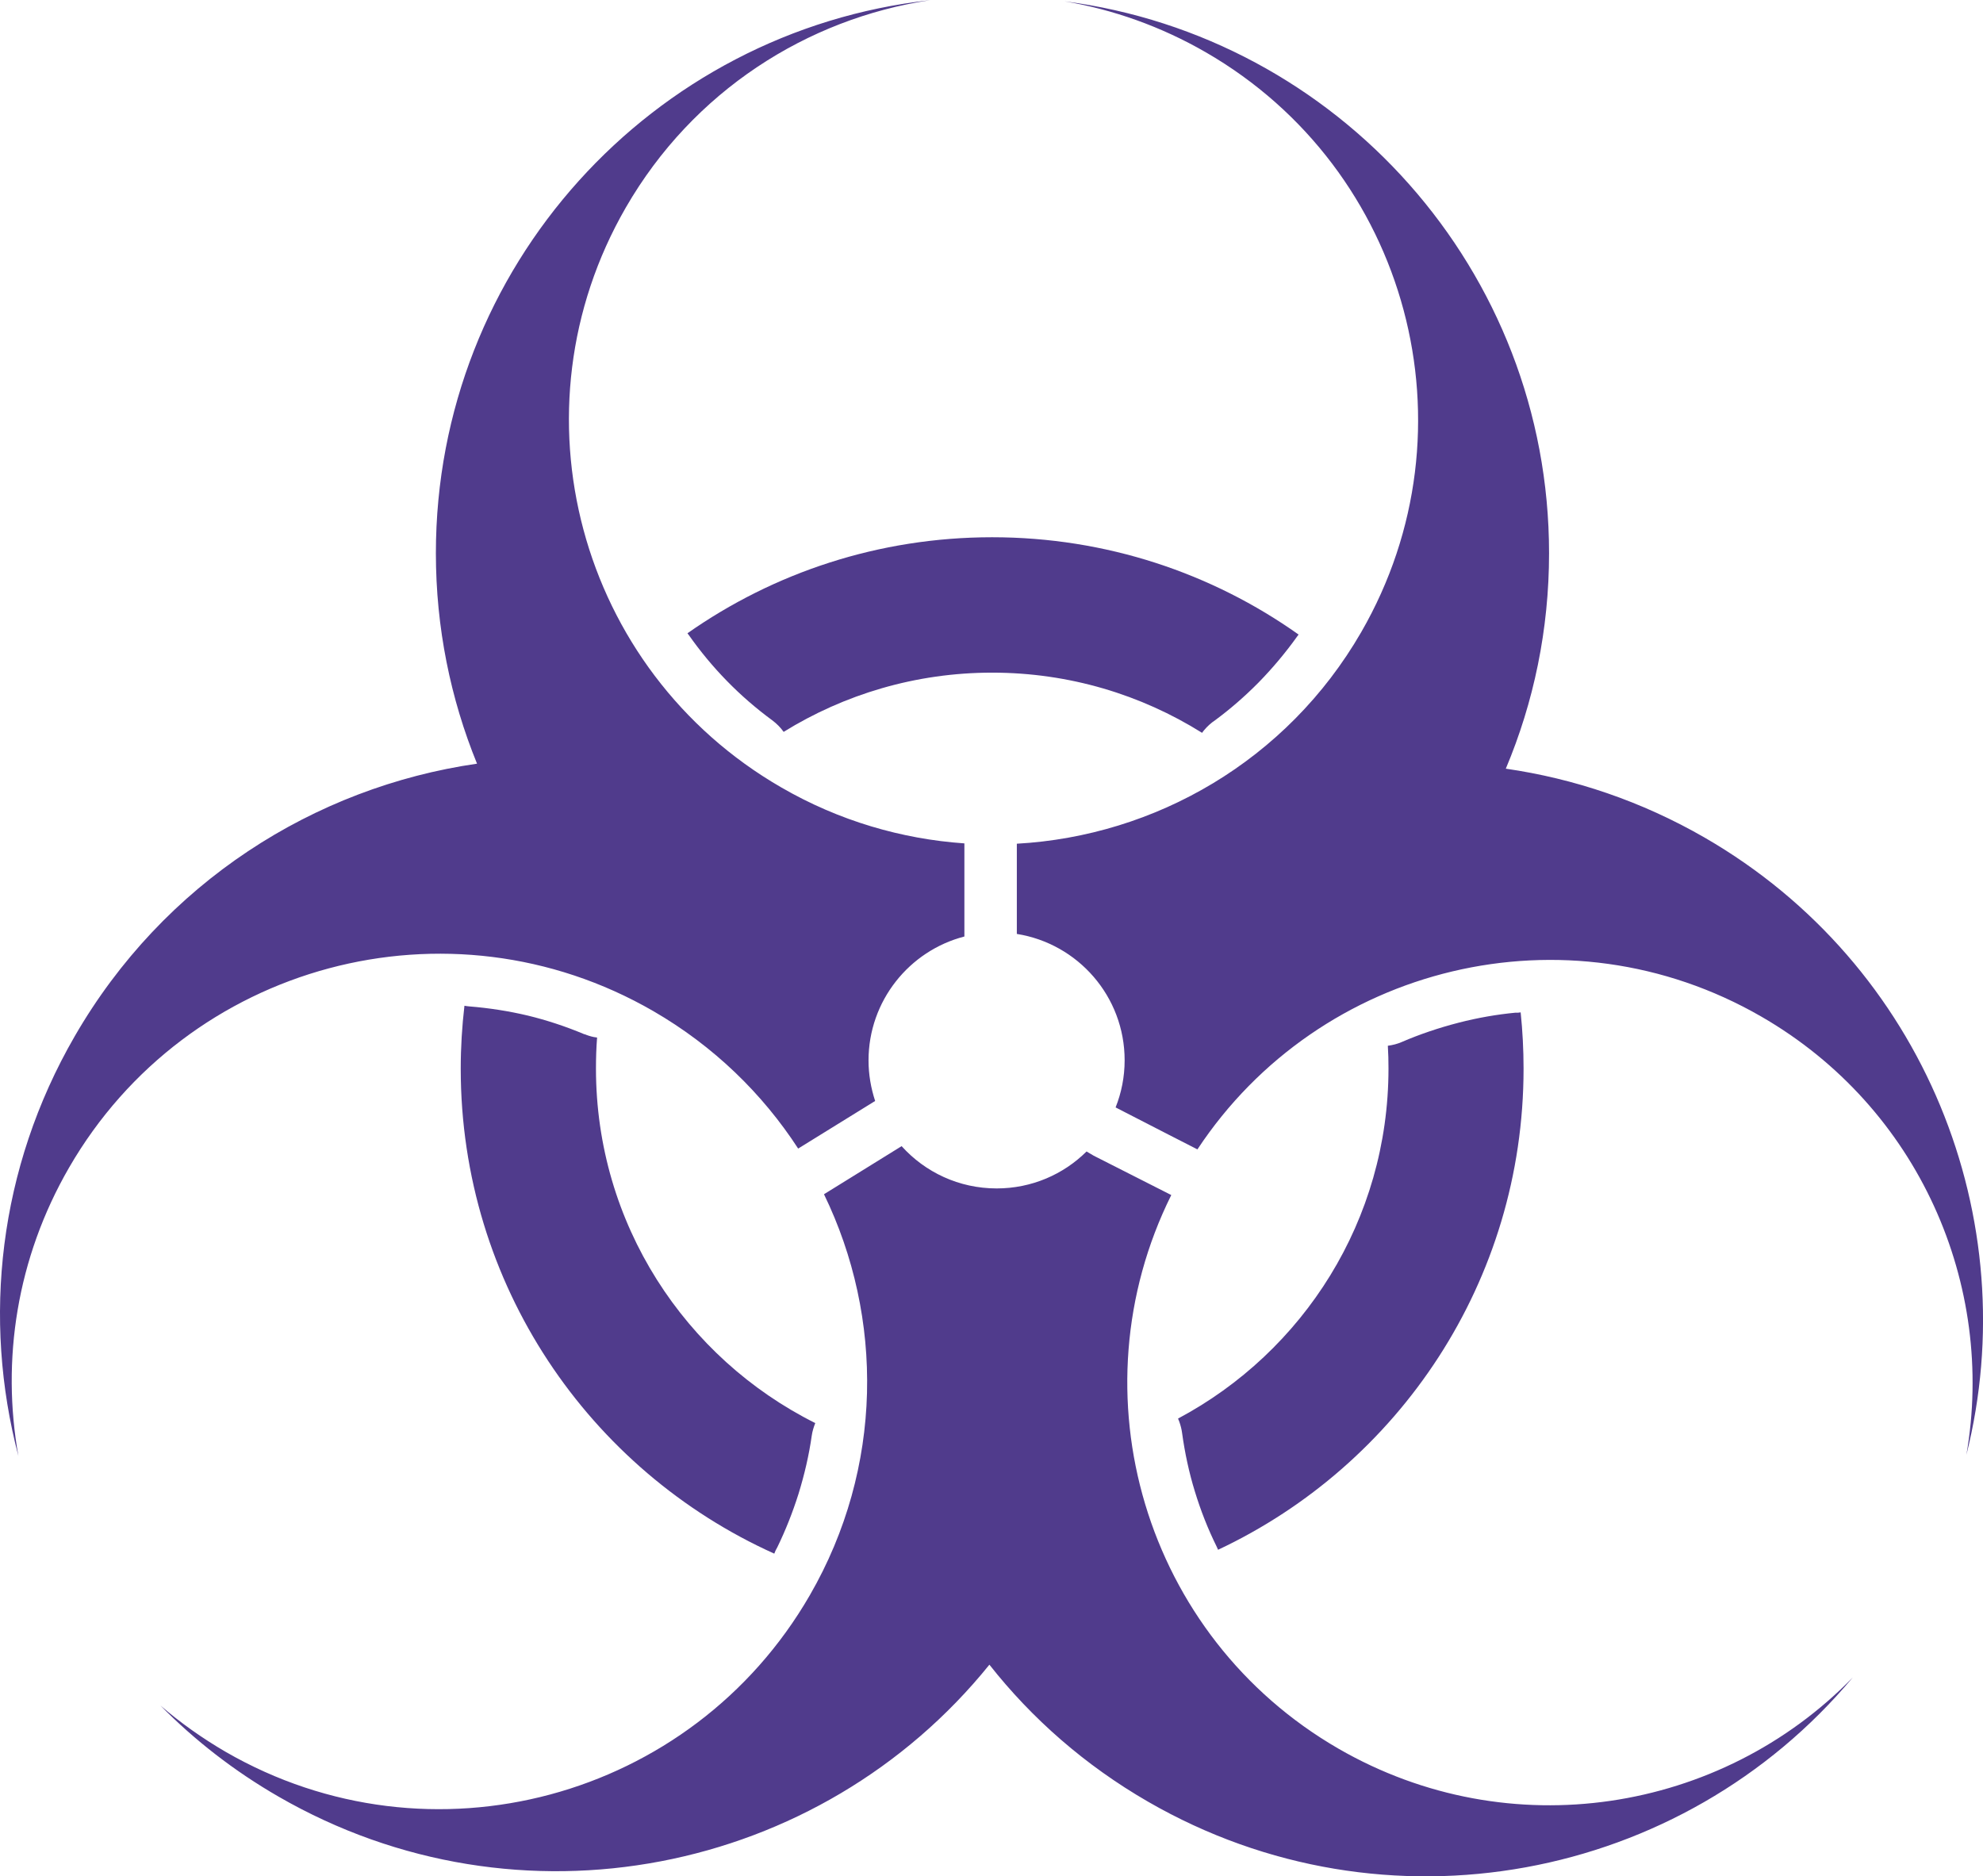
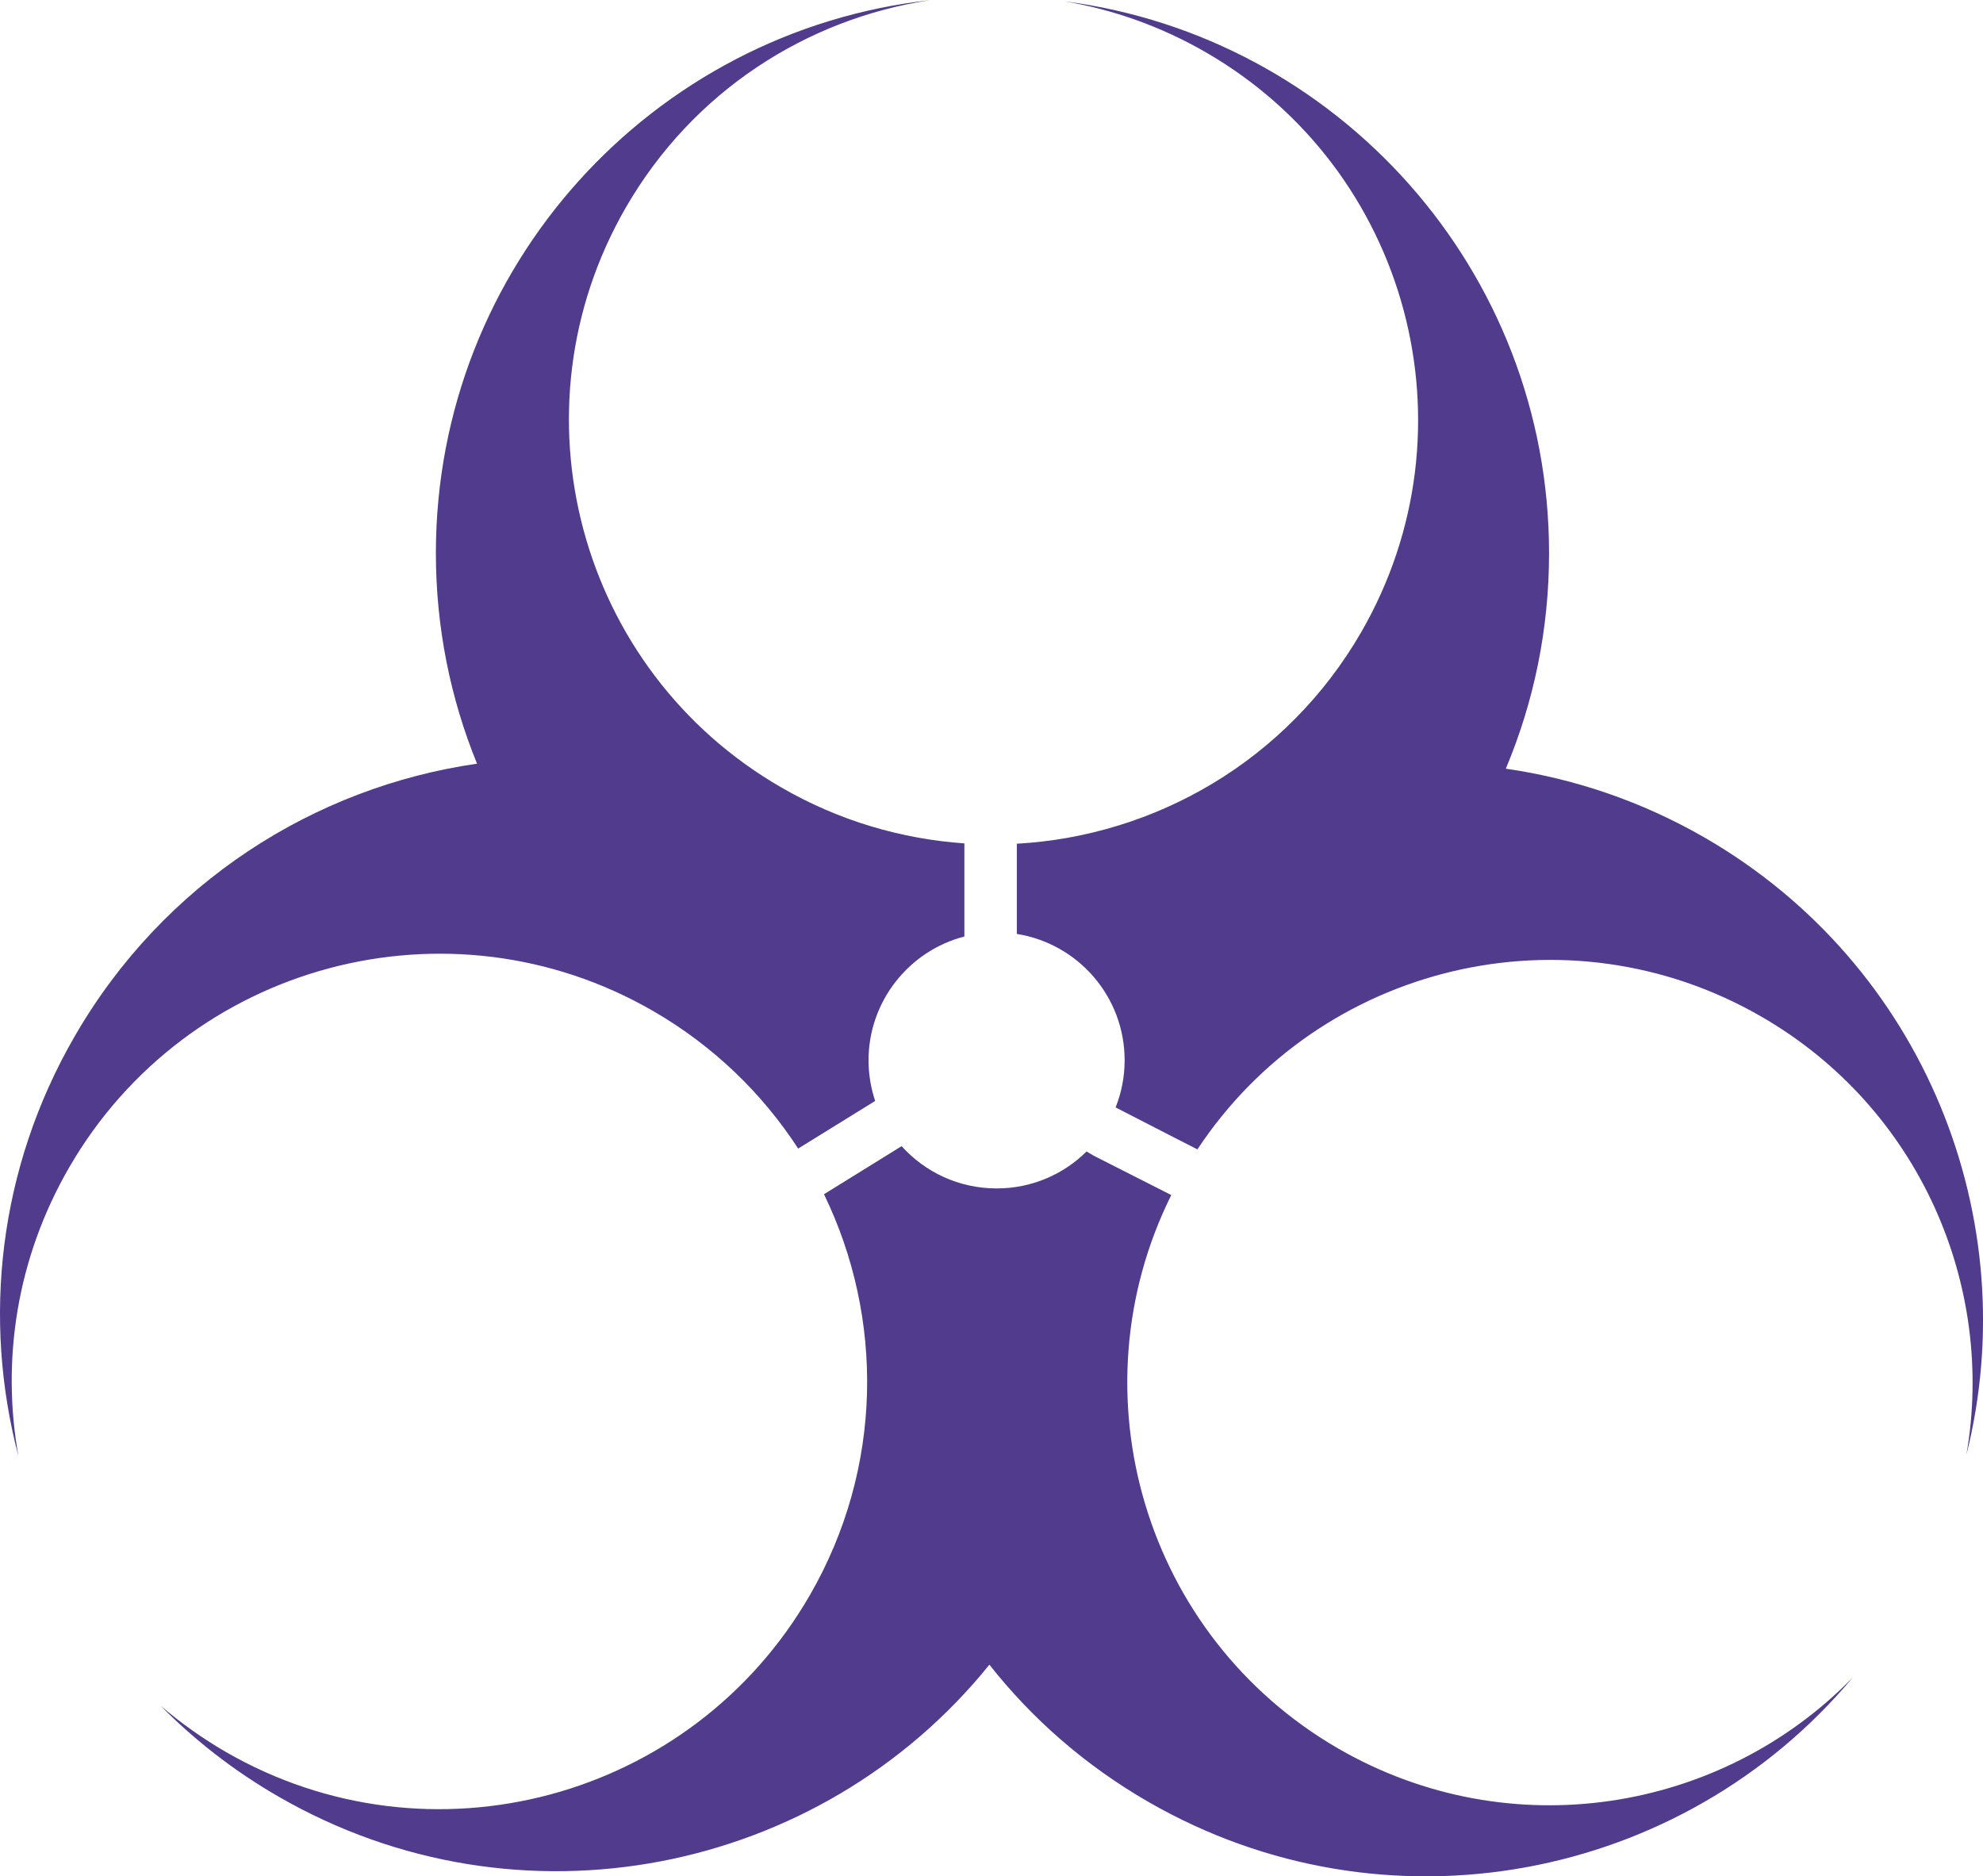
<svg xmlns="http://www.w3.org/2000/svg" version="1.1" id="Layer_1" x="0px" y="0px" viewBox="0 0 122.88 116.26" style="enable-background:new 0 0 122.88 116.26" xml:space="preserve">
  <style type="text/css">.st0{fill-rule:evenodd;clip-rule:evenodd;}</style>
  <g>
-     <path fill="#503B8C" class="st0" d="M61.48,33.29c7.07,0,13.63,2.23,18.99,6.03c-0.03,0.04-0.06,0.08-0.09,0.12c-0.73,1.02-1.53,1.97-2.39,2.85 c-0.86,0.87-1.75,1.64-2.68,2.33c-0.26,0.17-0.49,0.38-0.7,0.63c-0.04,0.05-0.09,0.11-0.12,0.16c-3.77-2.36-8.23-3.73-13.01-3.73 c-4.74,0-9.17,1.35-12.92,3.67c-0.19-0.27-0.43-0.51-0.71-0.72c-1.02-0.75-1.95-1.56-2.8-2.43c-0.86-0.88-1.65-1.83-2.36-2.84l0,0 c-0.03-0.04-0.06-0.08-0.09-0.12C47.94,35.49,54.45,33.29,61.48,33.29L61.48,33.29z M94.23,62.73c0.12,1.15,0.18,2.31,0.18,3.49 c0,13.18-7.74,24.55-18.93,29.81c-0.03-0.06-0.05-0.12-0.08-0.18c-0.55-1.11-1-2.26-1.36-3.44c-0.36-1.17-0.62-2.38-0.79-3.62l0,0 c-0.03-0.23-0.09-0.46-0.17-0.69c-0.03-0.07-0.05-0.13-0.08-0.2c7.76-4.13,13.04-12.29,13.04-21.69c0-0.47-0.01-0.94-0.04-1.41 c0.29-0.04,0.59-0.11,0.88-0.24c1.09-0.47,2.27-0.87,3.51-1.19c1.2-0.31,2.38-0.51,3.52-0.62C94.01,62.76,94.12,62.75,94.23,62.73 L94.23,62.73z M47.98,96.27C36.52,91.11,28.55,79.6,28.55,66.22c0-1.32,0.08-2.62,0.23-3.9c0.1,0.02,0.19,0.03,0.29,0.04 c1.24,0.1,2.46,0.29,3.64,0.57c1.15,0.28,2.32,0.66,3.51,1.16l0-0.01c0.19,0.08,0.38,0.14,0.58,0.18c0.07,0.01,0.13,0.02,0.2,0.03 c-0.05,0.63-0.07,1.27-0.07,1.92c0,9.62,5.53,17.94,13.59,21.97c-0.1,0.25-0.18,0.51-0.22,0.79c-0.17,1.2-0.45,2.4-0.82,3.6 c-0.36,1.14-0.8,2.25-1.31,3.3C48.09,96,48.03,96.13,47.98,96.27L47.98,96.27z" />
    <path fill="#503B8C" class="st0" d="M114.81,103.94c-10.55,12.61-28.94,16.2-43.67,7.7c-3.9-2.25-7.2-5.15-9.83-8.49 c-10.48,12.99-29.15,16.78-44.06,8.17c-2.74-1.58-5.19-3.49-7.31-5.64c1.23,1.06,2.58,2.02,4.04,2.87 c12.67,7.32,28.88,2.97,36.2-9.7c4.57-7.91,4.59-17.21,0.88-24.85l4.81-2.98c1.45,1.61,3.55,2.62,5.89,2.62 c2.17,0,4.14-0.87,5.57-2.29l0.44,0.26l4.81,2.44c-6.1,12.28-1.67,27.36,10.37,34.31C93.55,114.47,106.65,112.33,114.81,103.94 L114.81,103.94z M69.13,68.62c0.36-0.9,0.56-1.89,0.56-2.92c0-3.96-2.9-7.23-6.68-7.83v-5.59c8.56-0.48,16.73-5.13,21.34-13.11 c7.26-12.58,2.95-28.67-9.63-35.93c-2.79-1.61-5.75-2.65-8.76-3.16c16.94,2.19,30.03,16.67,30.03,34.2c0,4.73-0.95,9.24-2.68,13.35 c4.22,0.61,8.4,2.01,12.32,4.27c13.65,7.88,19.88,23.69,16.22,38.25c1.83-10.51-2.93-21.52-12.71-27.16 c-12.06-6.96-27.36-3.24-34.94,8.23l-1.82-0.93l0,0L69.13,68.62L69.13,68.62z M54.23,68.22l-4.77,2.95 c-2.21-3.4-5.23-6.35-8.98-8.52c-12.67-7.32-28.88-2.97-36.2,9.7c-3.25,5.62-4.2,11.94-3.14,17.87 c-2.23-8.48-1.25-17.81,3.49-26.01c5.5-9.52,14.84-15.43,24.93-16.89c-1.64-4.02-2.55-8.43-2.55-13.04 c0-17.74,13.4-32.36,30.63-34.27C50,1.16,42.94,5.65,38.78,12.86c-7.26,12.58-2.95,28.67,9.63,35.93c3.59,2.08,7.48,3.2,11.35,3.47 v5.77c-3.41,0.88-5.94,3.99-5.94,7.68C53.82,66.58,53.97,67.43,54.23,68.22L54.23,68.22z" />
  </g>
</svg>